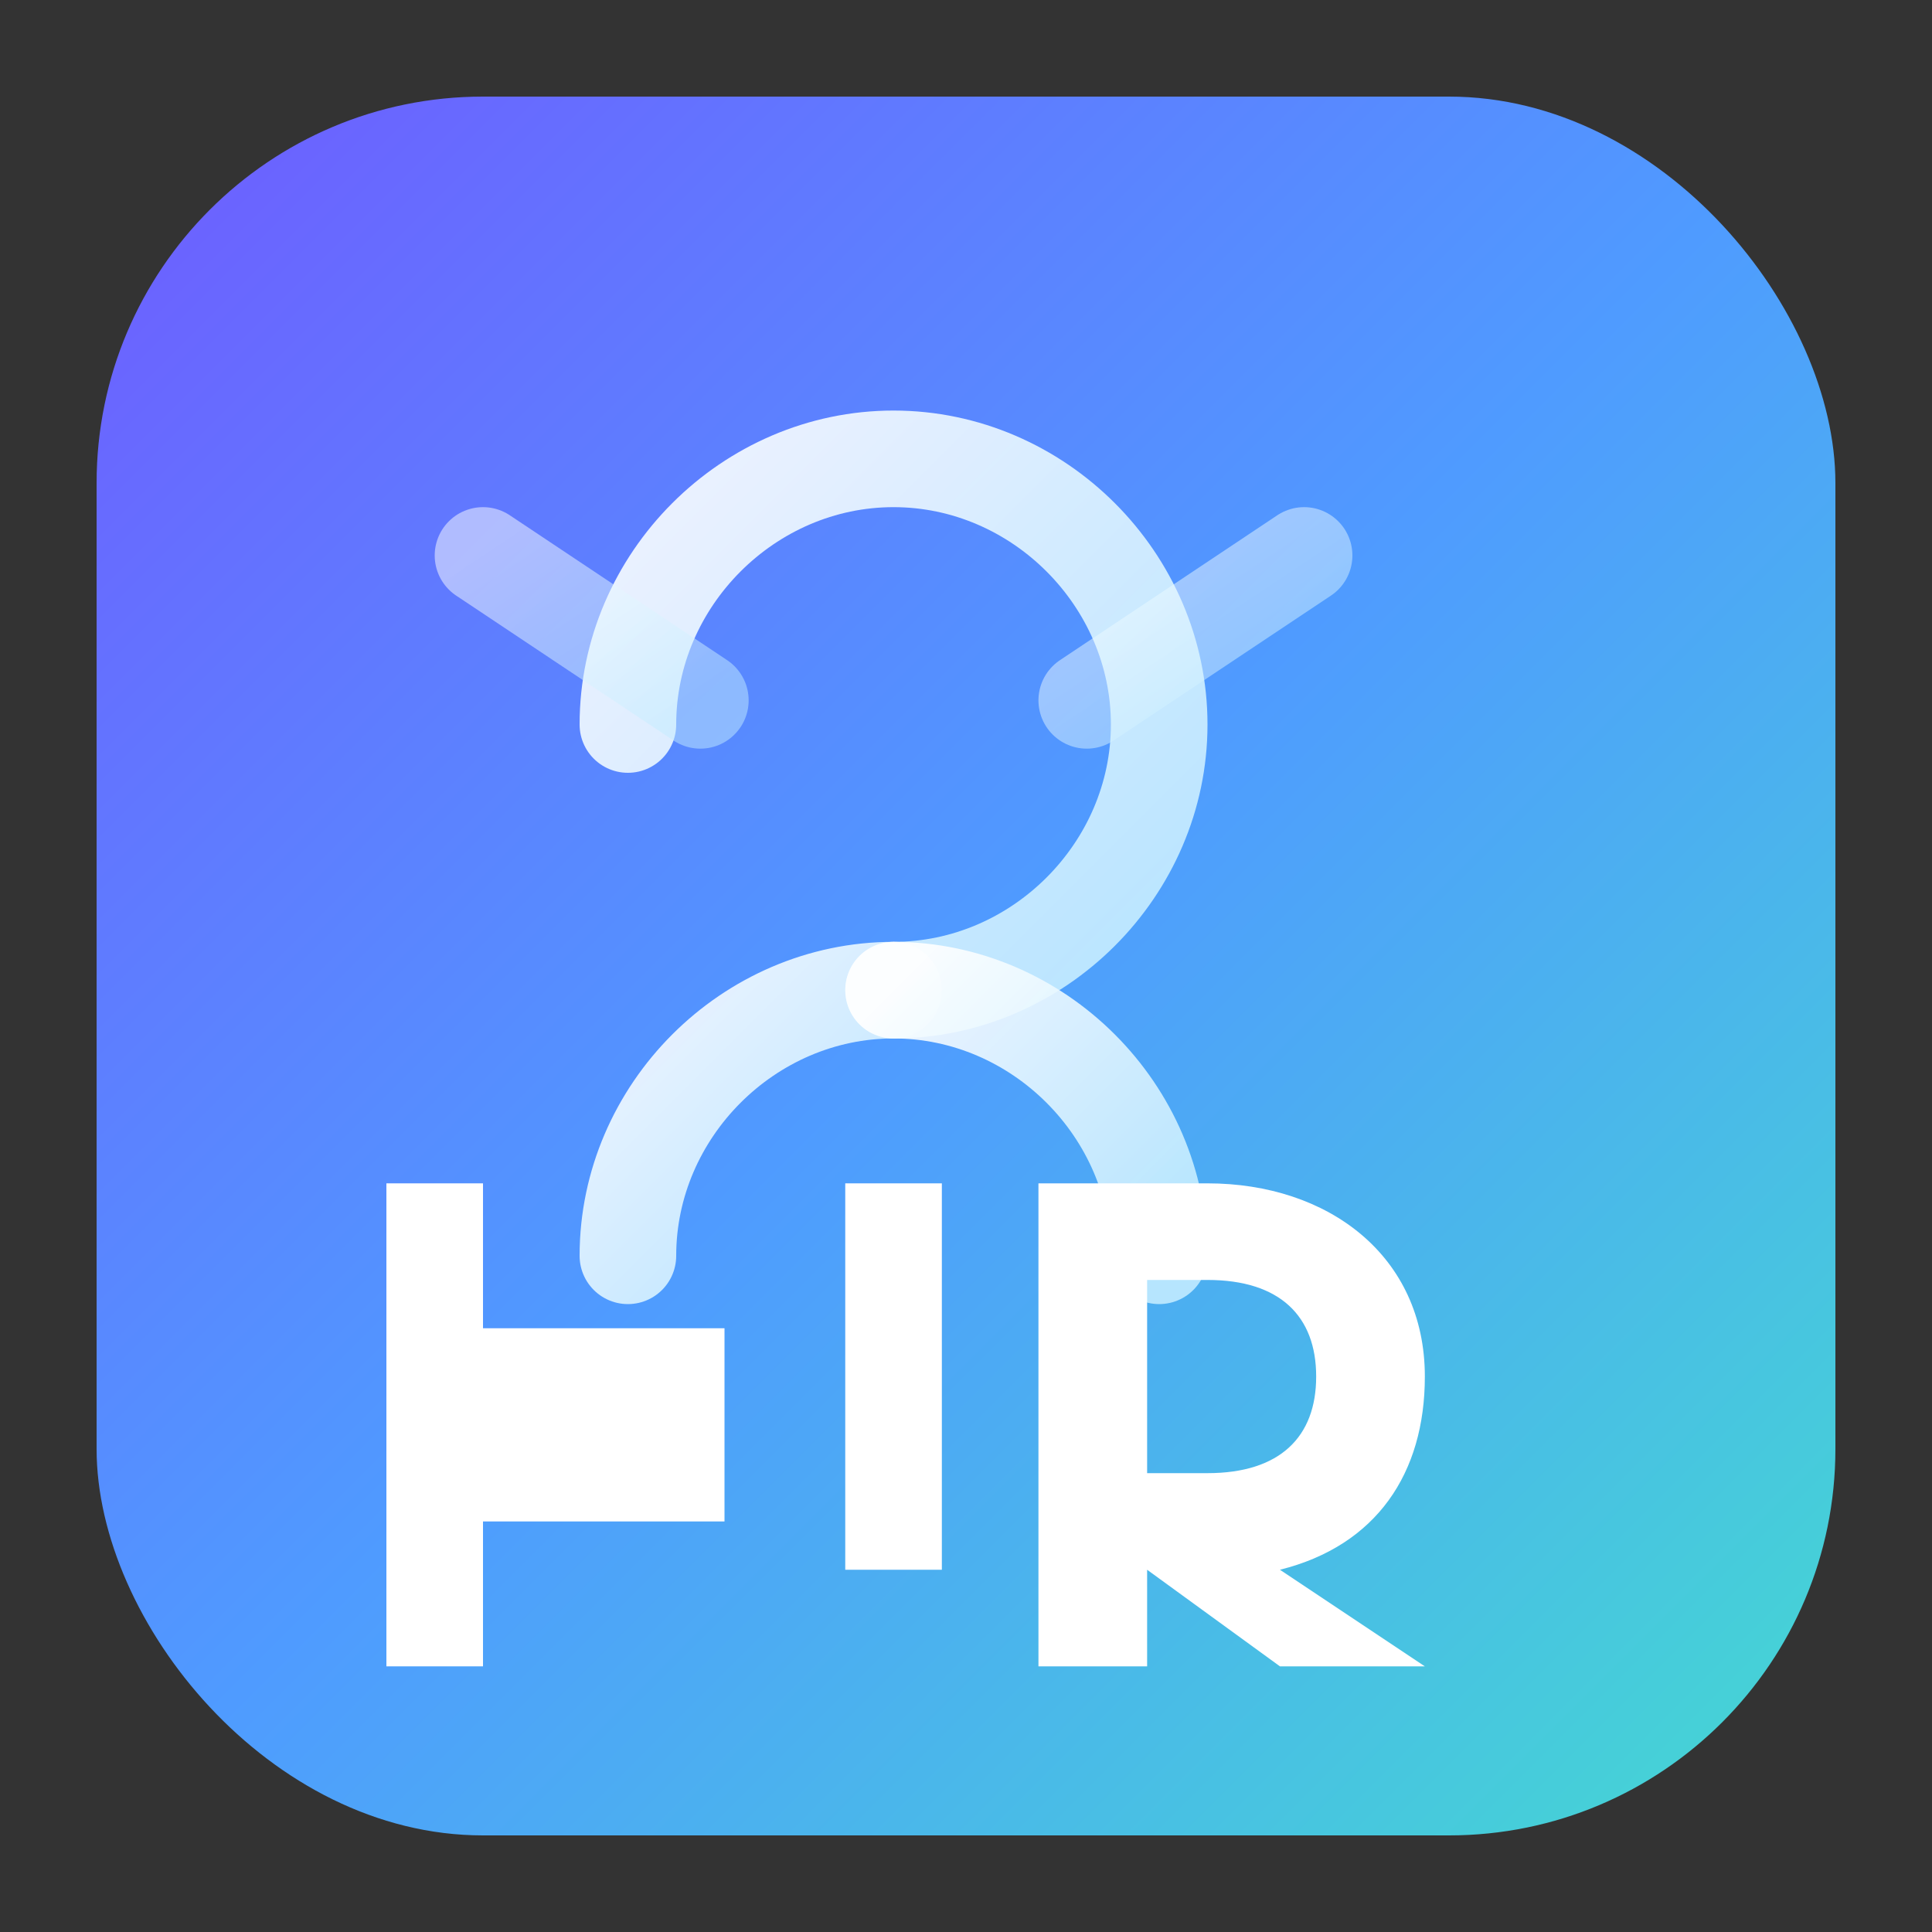
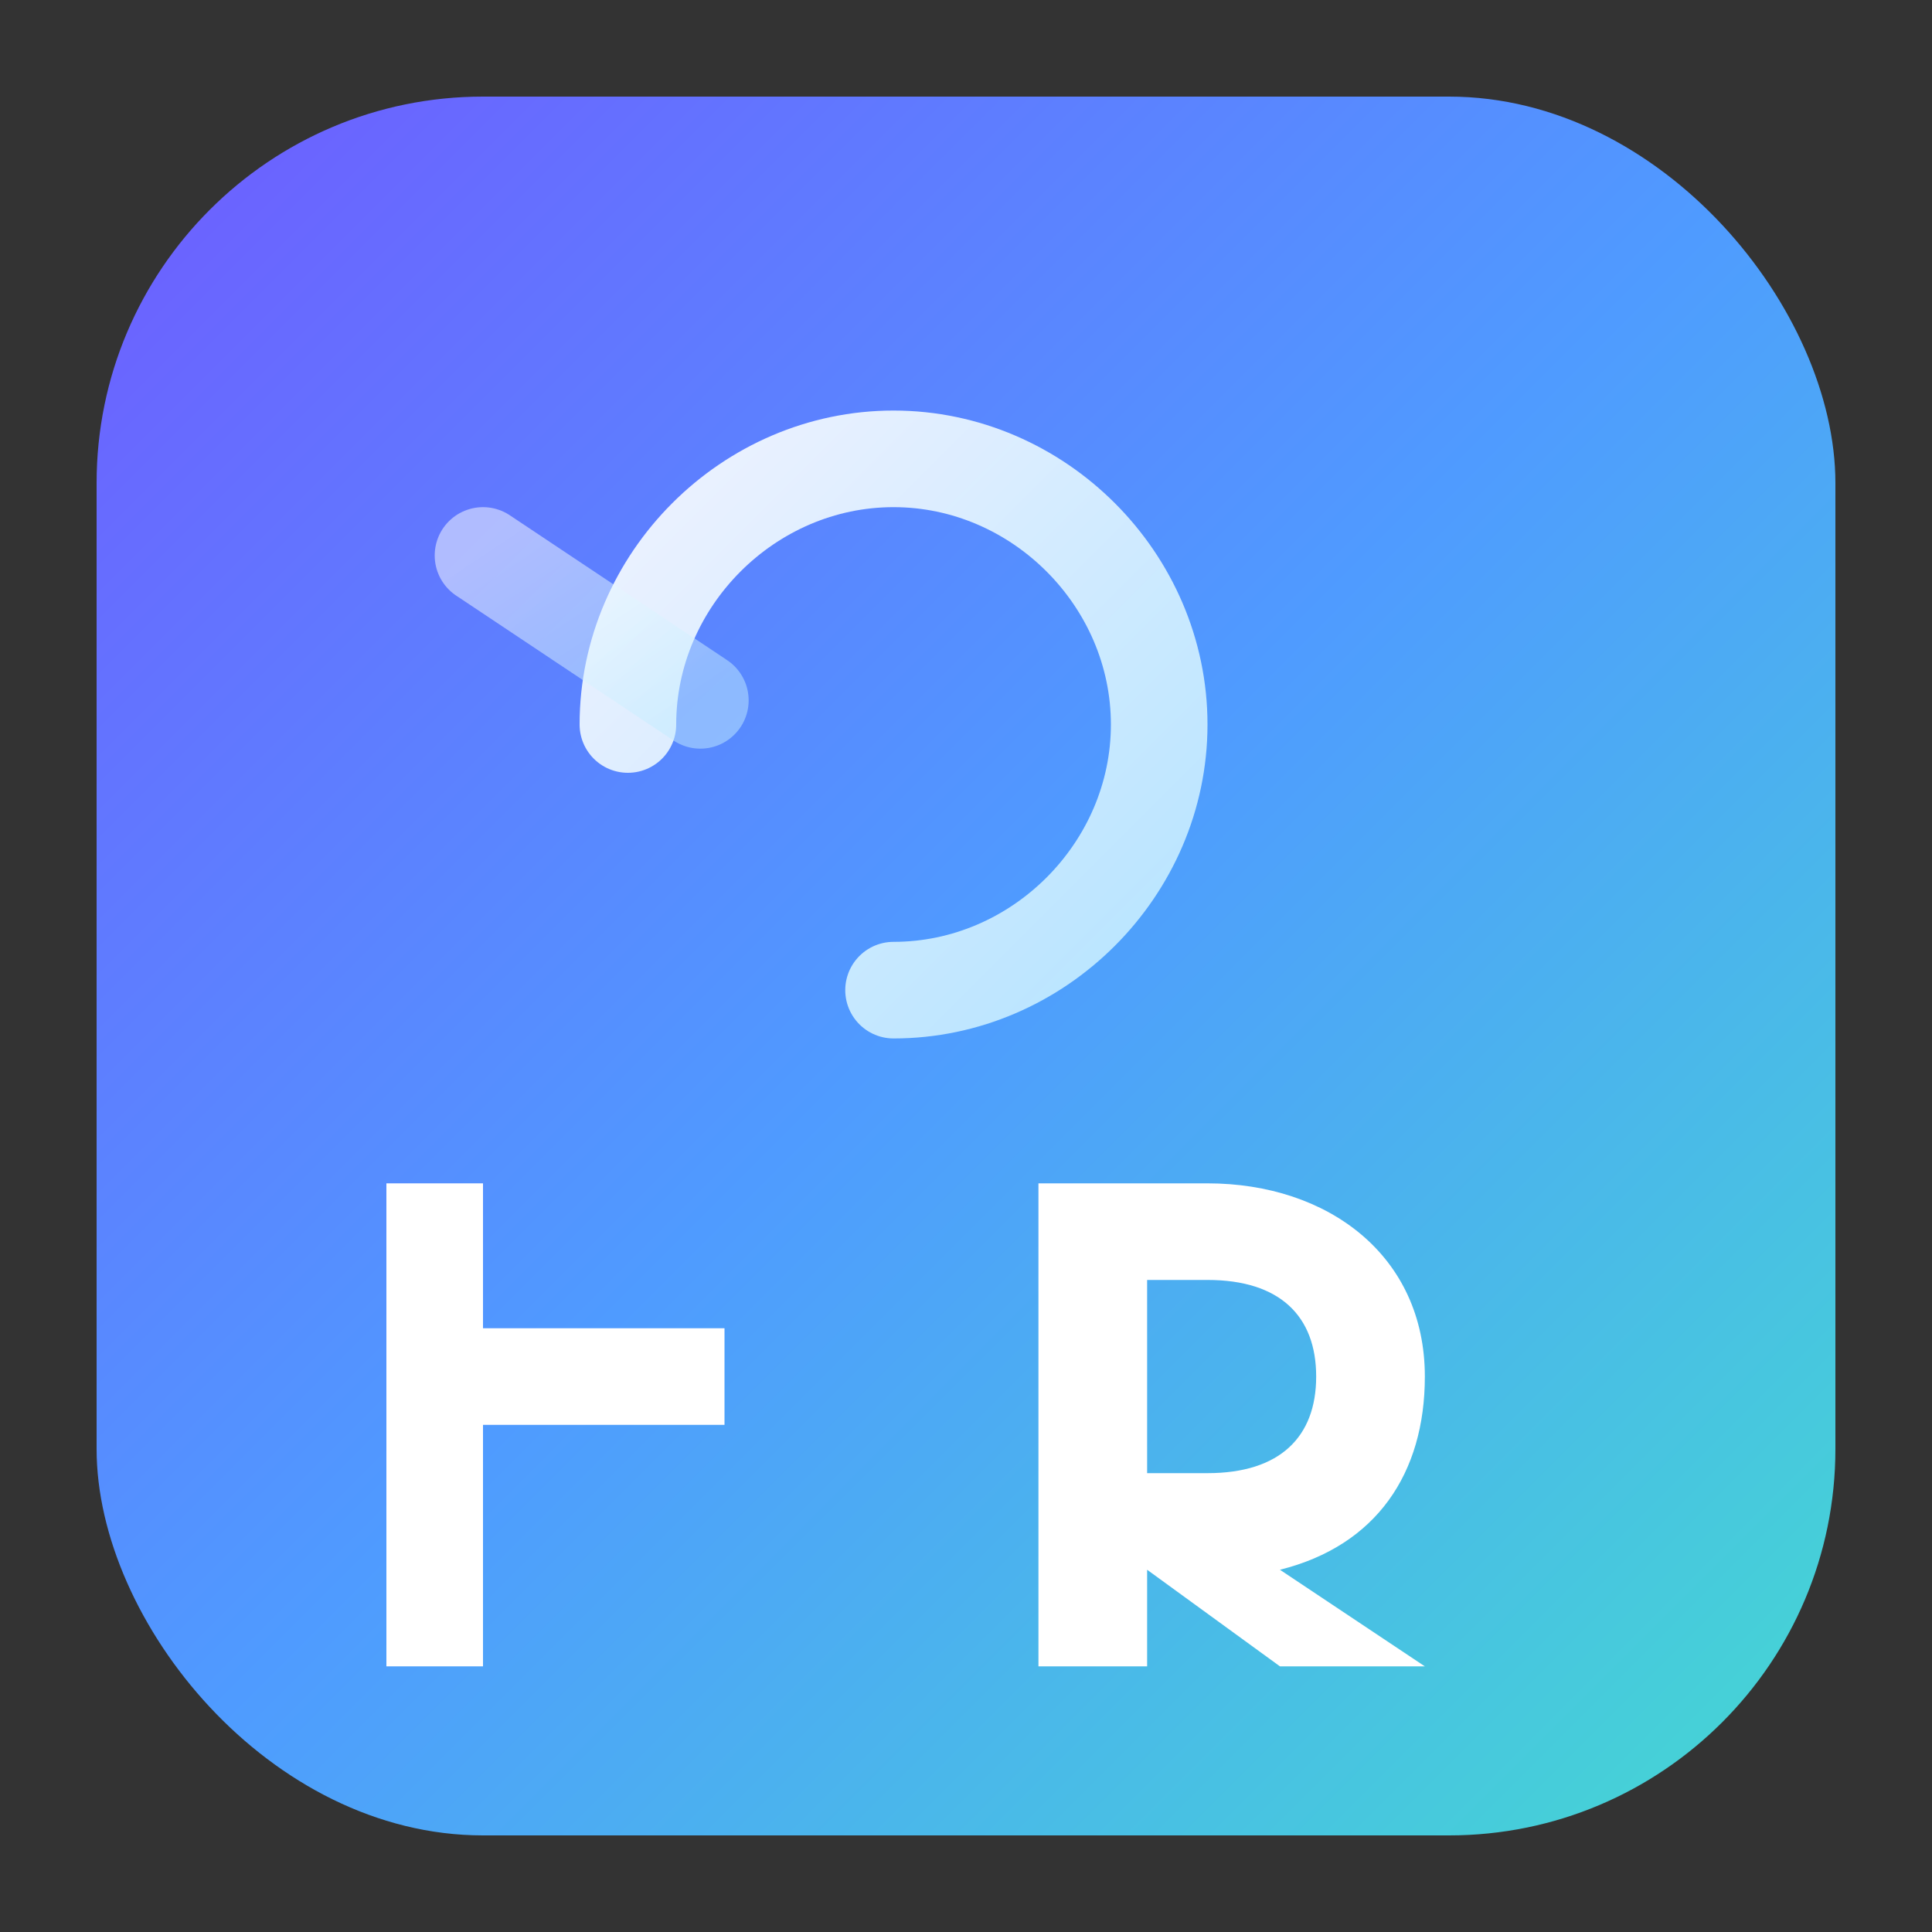
<svg xmlns="http://www.w3.org/2000/svg" viewBox="0 0 160 160" role="img" aria-labelledby="title desc">
  <rect x="0" y="0" width="160" height="160" fill="#333333" stroke="none" />
  <title id="title">tbl ai logo</title>
  <desc id="desc">Rounded square with a circuit brain icon and the letters tbl inside for tbl ai.</desc>
  <defs>
    <linearGradient id="tblGradient" x1="0%" y1="0%" x2="100%" y2="100%">
      <stop offset="0%" stop-color="#6f5bff" />
      <stop offset="50%" stop-color="#4f9bff" />
      <stop offset="100%" stop-color="#44d9d1" />
    </linearGradient>
    <linearGradient id="tblStroke" x1="0%" y1="0%" x2="100%" y2="100%">
      <stop offset="0%" stop-color="#ffffff" />
      <stop offset="100%" stop-color="#c2ecff" />
    </linearGradient>
  </defs>
  <rect x="8" y="8" width="144" height="144" rx="32" fill="url(#tblGradient)" />
  <g fill="none" stroke="url(#tblStroke)" stroke-width="8" stroke-linecap="round" stroke-linejoin="round">
    <path d="M52 60c0-12 10-22 22-22s22 10 22 22-10 22-22 22" opacity="0.9" />
-     <path d="M74 82c-12 0-22 10-22 22" opacity="0.9" />
-     <path d="M74 82c12 0 22 10 22 22" opacity="0.9" />
    <path d="M74 46v88" opacity="0.5" />
-     <path d="M90 58l18-12" opacity="0.5" />
    <path d="M58 58L40 46" opacity="0.5" />
  </g>
  <g fill="#ffffff">
-     <path d="M40 118h20v-8H40v-12h-8v40h8v-12h20v-8H40z" />
-     <path d="M70 98h8v32h-8z" />
+     <path d="M40 118h20v-8H40v-12h-8v40h8v-12h20H40z" />
    <path d="M86 98h14c10 0 18 6 18 16 0 8-4 14-12 16l12 8h-12l-11-8v8h-9zm14 24c6 0 9-3 9-8s-3-8-9-8h-5v16z" />
  </g>
</svg>